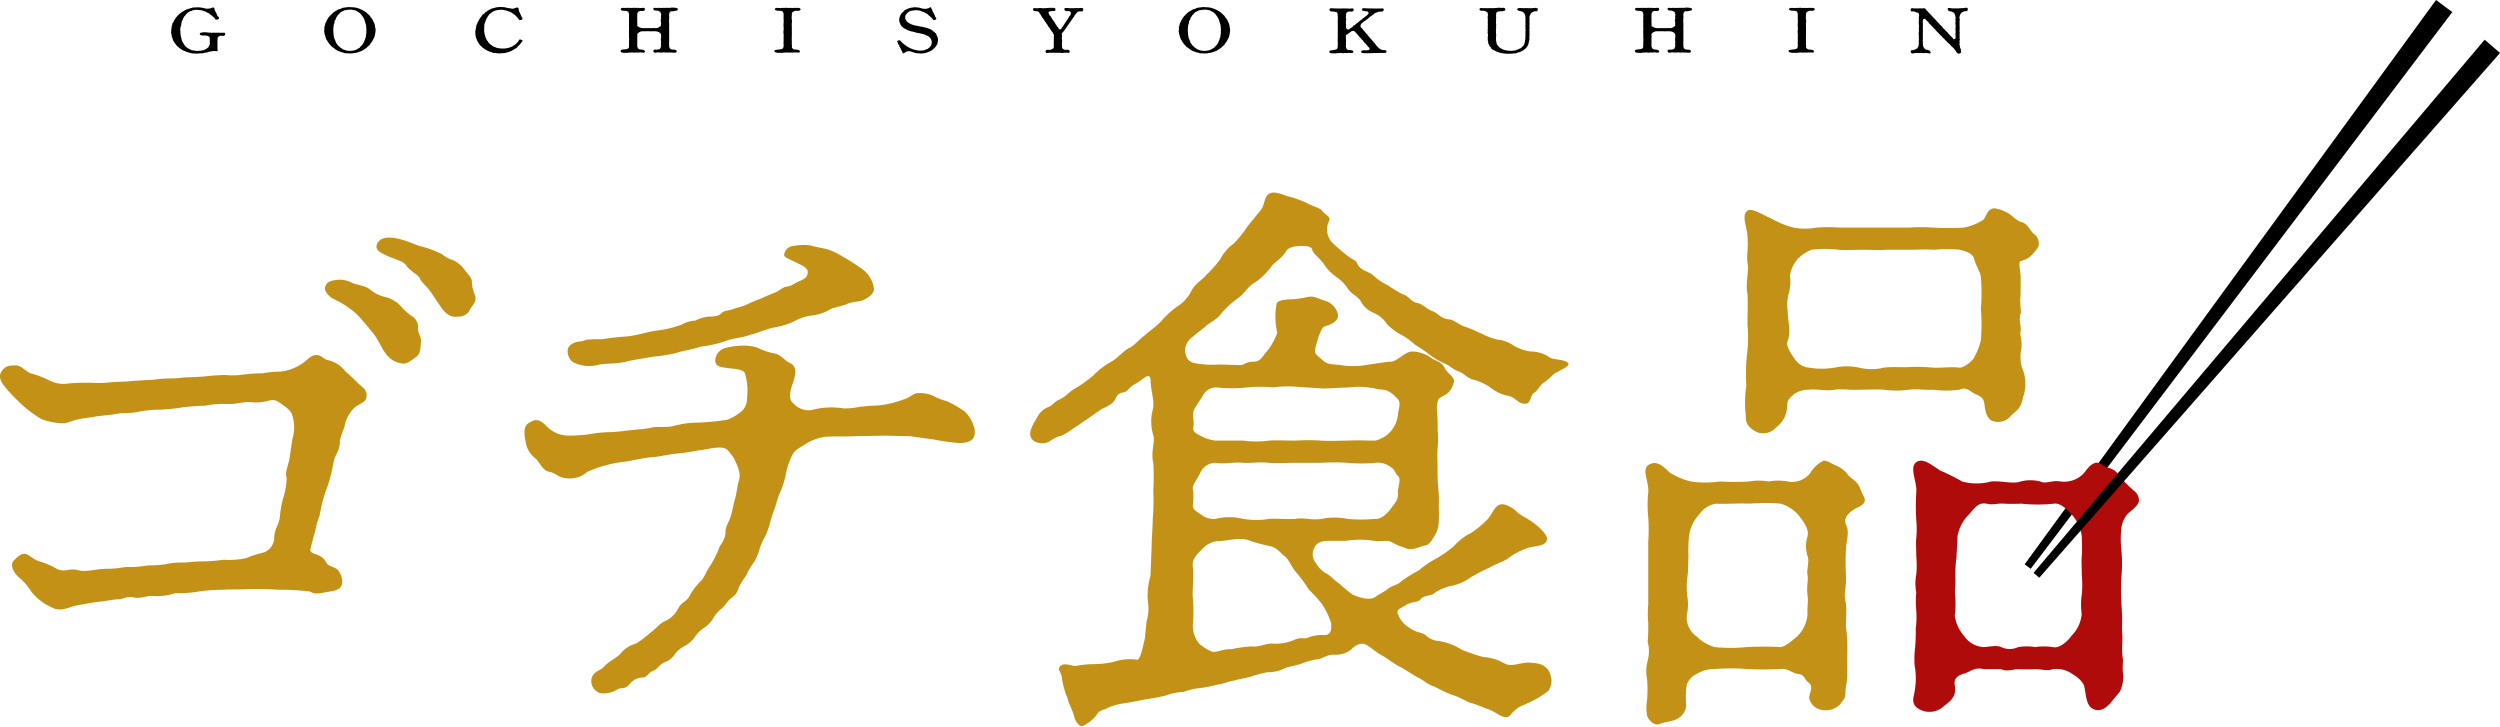
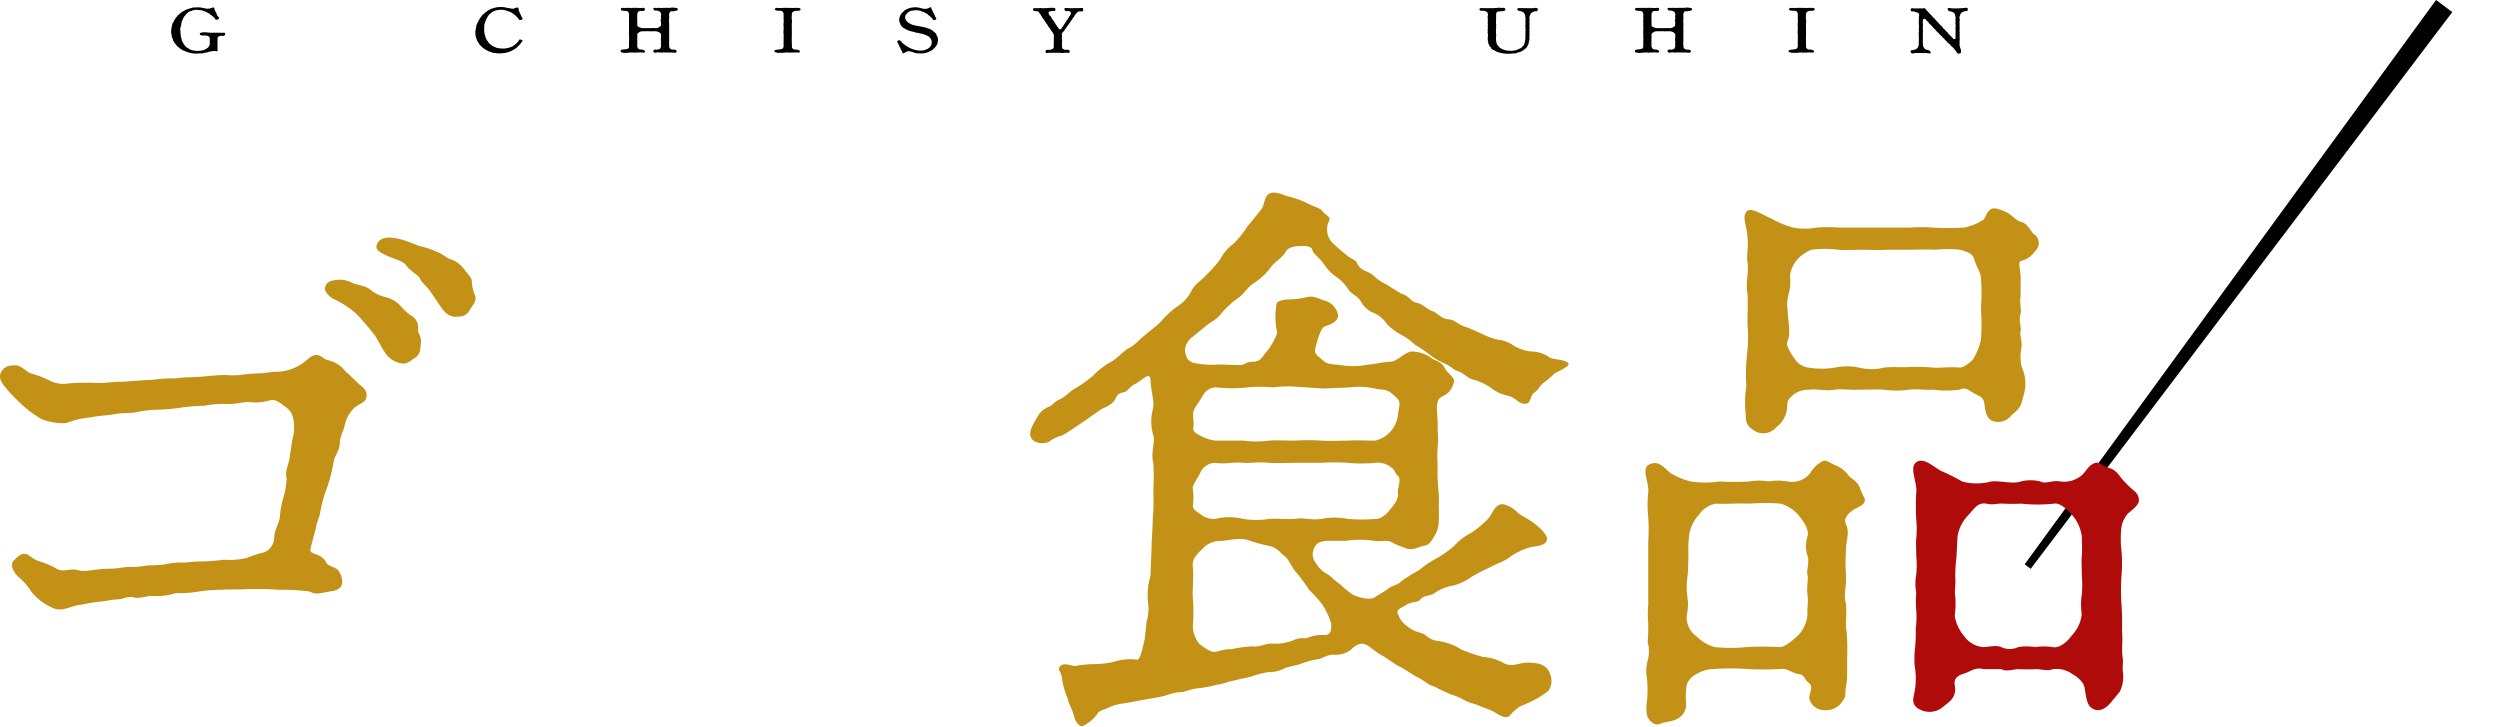
<svg xmlns="http://www.w3.org/2000/svg" width="222.014" height="64.526" viewBox="0 0 222.014 64.526">
  <defs>
    <clipPath id="clip-path">
      <rect id="Rectangle_107" data-name="Rectangle 107" width="222.014" height="64.526" />
    </clipPath>
  </defs>
  <g id="Group_53" data-name="Group 53" transform="translate(0 0)">
    <path id="Path_775" data-name="Path 775" d="M248.706,0,212.172,50.115l.536.4L250.15,1.073Z" transform="translate(-32.372 0)" />
    <g id="Group_51" data-name="Group 51" transform="translate(0 0)">
      <g id="Mask_Group_50" data-name="Mask Group 50" clip-path="url(#clip-path)">
        <path id="Path_776" data-name="Path 776" d="M31.237,40.271a2.956,2.956,0,0,0-.654,1.458,10.907,10.907,0,0,0-.4,1.158c.05.906-.453,1.308-.553,1.912a14.18,14.18,0,0,1-.554,2.215,12.092,12.092,0,0,0-.654,2.365c-.051.353-.3.805-.352,1.258-.1.4-.353,1.258-.5,1.913-.1.6.907.252,1.409,1.208.152.352.856.4,1.057.7a1.684,1.684,0,0,1,.353,1.107c-.1.7-.805.7-1.358.806-1.158.251-1.158.1-1.56-.051a22.905,22.905,0,0,0-2.769-.151,26.989,26.989,0,0,0-2.768-.05c-.755.05-1.56,0-2.063.05a16.155,16.155,0,0,0-2.163.151,10.4,10.4,0,0,1-2.114.151,5.425,5.425,0,0,1-2.063.253c-.3-.051-1.158.251-1.56.15-.654-.2-1.007.151-1.51.151-.453,0-1.258.2-1.56.2a14.528,14.528,0,0,0-1.56.252c-1.057.1-1.61.6-2.415.4a4.907,4.907,0,0,1-2.164-1.56,5.08,5.08,0,0,0-1.158-1.308c-.5-.5-.755-1.158-.3-1.509.252-.253.6-.6,1.008-.5.252.051.653.5,1.207.655a7.1,7.1,0,0,1,1.51.654c.654.352,1.057-.051,1.812.1.806.252,1.56-.1,2.717-.1,1.058,0,1.511-.2,2.013-.152a9.009,9.009,0,0,0,1.56-.15,9.753,9.753,0,0,0,1.56-.1,6.431,6.431,0,0,1,1.61-.15c.4,0,.806-.1,1.611-.1a15.4,15.4,0,0,0,1.963-.151,6.7,6.7,0,0,0,2.013-.152,9.525,9.525,0,0,1,1.56-.5,1.44,1.44,0,0,0,.905-1.258c0-.805.4-1.158.5-1.862a8.621,8.621,0,0,1,.3-1.712,6.14,6.14,0,0,0,.3-1.761c-.151-.6.1-.957.252-1.711.1-.705.2-1.308.252-1.712a3.626,3.626,0,0,0-.05-2.314,2.273,2.273,0,0,0-.705-.7c-.653-.5-.856-.6-1.509-.4a4.413,4.413,0,0,1-1.359.1c-.6-.1-1.358.2-2.163.151a8.194,8.194,0,0,0-1.963.152,19.175,19.175,0,0,0-2.013.15,15.4,15.4,0,0,1-1.963.2,10.882,10.882,0,0,0-2.013.2c-.553.152-1.309.05-2.013.2-.6.1-1.459.151-1.963.252-.6.1-.805.1-1.258.2-.7.152-1.006.353-1.308.353a5.466,5.466,0,0,1-1.963-.353,9.964,9.964,0,0,1-1.56-1.107A20.208,20.208,0,0,1,.689,38.459c-.353-.453-1.058-1.108-.453-1.813.3-.352.6-.4,1.208-.4.4,0,.956.6,1.258.7a8.758,8.758,0,0,1,1.712.654,2.69,2.69,0,0,0,1.66.252,19.268,19.268,0,0,1,2.366-.05c.956.05,1.408-.1,2.264-.1,1.158-.049,1.158-.1,1.559-.1.554-.05,1.008-.05,1.511-.1a11.293,11.293,0,0,1,1.509-.1c.654,0,.856-.1,1.56-.1.2,0,1.158-.051,1.561-.1.453-.051,1.207-.1,1.61-.1a6.393,6.393,0,0,0,1.66-.05,14.374,14.374,0,0,1,1.61-.1A10.167,10.167,0,0,1,24.9,36.8a4.254,4.254,0,0,0,2.063-.805c.3-.2.6-.6,1.007-.655.553-.1.754.4,1.208.454a2.672,2.672,0,0,1,1.51,1.006c.453.352,1.006.956,1.308,1.208.453.353.6.6.553,1.007-.051.654-.856.6-1.308,1.258m5.737-4.781c-.4.252-.755.6-1.158.6a2.139,2.139,0,0,1-1.61-.956c-.3-.4-.654-1.208-1.007-1.661-.2-.252-.554-.7-1.007-1.208a5.914,5.914,0,0,0-1.409-1.258c-.7-.5-1.258-.654-1.459-.855-.3-.252-.553-.6-.453-.856.1-.3.2-.5.756-.6a2.374,2.374,0,0,1,1.61.2c.352.2,1.208.252,1.611.6a3.291,3.291,0,0,0,1.458.7,2.854,2.854,0,0,1,1.208.705,5.653,5.653,0,0,0,.956.905,1.161,1.161,0,0,1,.654,1.108c-.05.553.3.654.252,1.258-.05.654-.05,1.007-.4,1.308M38.232,29.7c-.3-.453-.805-.805-.957-1.208-.1-.252-.805-.6-1.157-1.057-.253-.453-.906-.553-1.712-.906-.754-.353-1.057-.554-.957-.956.2-.655.907-.856,2.215-.5.705.2,1.308.5,1.711.6a8.468,8.468,0,0,1,1.56.553c.353.1.655.5,1.258.655a2.554,2.554,0,0,1,1.008.805c.2.3.7.755.7,1.057a3.349,3.349,0,0,0,.252,1.208c.252.553-.151.906-.4,1.308a1.094,1.094,0,0,1-1.106.654c-.5.1-1.008-.15-1.46-.805Z" transform="translate(0 -3.799)" fill="#c29115" />
-         <path id="Path_777" data-name="Path 777" d="M84.342,42.648c-1.208.051-1.712,0-2.667.051a4.467,4.467,0,0,0-1.763.655c-.4.251-1.006.553-1.157.955a6.419,6.419,0,0,0-.6,1.813,8.046,8.046,0,0,1-.6,1.761c-.2.6-.251.856-.4,1.258a12.312,12.312,0,0,0-.4,1.258,5.837,5.837,0,0,1-.453,1.208,4.753,4.753,0,0,0-.5,1.208,4.5,4.5,0,0,1-.553,1.157,5.04,5.04,0,0,0-.6,1.057,6.4,6.4,0,0,0-.653,1.057,1.523,1.523,0,0,1-.705.957c-.252.2-.6.754-.806.905a2.9,2.9,0,0,0-.754.856,2.644,2.644,0,0,1-.805.856,2.753,2.753,0,0,0-.856.855,2.624,2.624,0,0,1-.856.755,2.42,2.42,0,0,0-.905.755,1.754,1.754,0,0,1-.907.705c-.553.252-.6.6-1.006.754-.453.151-.5.6-1.007.6a1.508,1.508,0,0,0-1.107.6c-.4.5-.655.2-1.158.5a2.313,2.313,0,0,1-1.359.3,1.116,1.116,0,0,1-.805-1.458c.353-.655.754-.5,1.158-1.008.6-.553,1.158-.754,1.409-1.106a2.748,2.748,0,0,1,1.359-.856,8.41,8.41,0,0,0,1.258-.957c.4-.252.805-.805,1.258-1.007A2.458,2.458,0,0,0,68.59,58c.3-.654.755-.6,1.057-1.208a5.636,5.636,0,0,1,1.007-1.308c.3-.3.453-.856.855-1.409a9.161,9.161,0,0,0,.705-1.409c.1-.4.6-.755.6-1.509,0-.554.353-.907.5-1.511.151-.5.252-1.157.353-1.458.151-.5.2-1.158.3-1.46.252-.755,0-1.258-.4-2.113-.553-.805-.7-.956-1.258-.956-.755,0-1.208.2-1.913.252a17.941,17.941,0,0,1-2.113.3c-.705.1-1.611.3-2.013.3-.654.049-1.711.3-2.365.4a11.175,11.175,0,0,0-3.372.907,2.29,2.29,0,0,1-1.913.553c-.654-.051-.805-.4-1.409-.553-.7-.1-.906-.957-1.358-1.259a2.327,2.327,0,0,1-.805-1.509c-.151-.805-.151-1.409.453-1.661.553-.353.957-.1,1.409.353a2.717,2.717,0,0,0,1.963.856,12.563,12.563,0,0,0,2.013-.152,10.263,10.263,0,0,1,1.46-.151,12.206,12.206,0,0,0,1.358-.1c.6-.1,1.913-.15,2.517-.3.453-.151,1.408.05,2.163-.2a8.287,8.287,0,0,1,2.114-.252,23.681,23.681,0,0,0,2.465-.252,4.007,4.007,0,0,0,1.158-.655,1.427,1.427,0,0,0,.6-1.207,5.258,5.258,0,0,0-.2-2.316c-.2-.3-.906-.352-1.409-.4-.655-.1-1.208-.1-1.208-.705a1.206,1.206,0,0,1,.957-1.107,6.985,6.985,0,0,1,1.61-.2,3.983,3.983,0,0,1,1.208.2,5.333,5.333,0,0,0,1.51.5c.6.15.855.6,1.258.805a.85.85,0,0,1,.553,1.006c-.05.6-.453,1.258-.453,1.913,0,.553.252.655.5.906a1.817,1.817,0,0,0,1.408.4,6.594,6.594,0,0,1,2.819-.151,5.89,5.89,0,0,0,1.509-.151c.3,0,.805-.1,1.51-.1a9.072,9.072,0,0,0,2.365-.553c.6-.152.806-.6,1.41-.553a2.672,2.672,0,0,1,1.207.252,5.232,5.232,0,0,0,1.158.453,8.554,8.554,0,0,1,1.661.956,3.131,3.131,0,0,1,.854,1.61c.1,1.058-.7,1.158-1.408,1.158a17.151,17.151,0,0,1-2.164-.3l-2.163-.3L87.008,42.6Zm-15.853-7.4a14.632,14.632,0,0,1-2.214.353c-.7.151-1.611.252-2.164.4-.956.251-1.761.151-2.566.3a3.117,3.117,0,0,1-2.215-.2c-.5-.252-.805-1.258-.2-1.611.553-.353.755-.151,1.308-.4a11.2,11.2,0,0,1,1.409-.051,22.44,22.44,0,0,1,2.264-.252c.856-.1,1.813-.4,2.466-.5a9.57,9.57,0,0,0,2.365-.554,2.76,2.76,0,0,1,1.208-.352,3.152,3.152,0,0,1,1.208-.353c.6,0,.957-.1,1.158-.353.2-.2.805-.2,1.208-.4a5.317,5.317,0,0,0,1.157-.4,10.247,10.247,0,0,1,1.108-.453,11.507,11.507,0,0,1,1.158-.5c.353-.1.7-.5,1.107-.553.453-.051.654-.3,1.158-.5.453-.2.705-.353.705-.805,0-.4-.554-.6-1.057-.856-.705-.353-1.158-.453-1.008-.805a.9.9,0,0,1,.856-.655,4.5,4.5,0,0,1,1.409-.049c.5.151.906.2,1.56.352a6.834,6.834,0,0,1,1.358.654A18.115,18.115,0,0,1,84.946,27.8,2.538,2.538,0,0,1,86,29.564c0,.5-.6.805-.856.957-.4.2-1.158.2-1.459.352-.5.252-1.158.3-1.56.5a4.056,4.056,0,0,1-1.611.553,4.333,4.333,0,0,0-1.661.553,7.317,7.317,0,0,1-1.61.5c-.7.1-1.509.5-2.213.655-.755.3-1.611.3-2.164.553a9.929,9.929,0,0,1-2.214.5c-.907.3-1.56.353-2.164.553" transform="translate(-8.387 -3.913)" fill="#c29115" />
        <path id="Path_778" data-name="Path 778" d="M128.435,21.733c.453-.554.2-1.51,1.158-1.56a3.685,3.685,0,0,1,1.107.3,10.659,10.659,0,0,1,1.66.554c.705.4,1.308.5,1.51.754.3.453.855.5.605.957a1.7,1.7,0,0,0,.5,2.063c.353.352.856.754,1.108.956.5.4.805.4.906.705.3.653.856.653,1.36,1.006a4.523,4.523,0,0,0,1.308.906,15.337,15.337,0,0,0,1.308.806c.7.2.754.7,1.358.8.5.1.756.5,1.41.756.5.2.7.653,1.408.7.5.05.806.453,1.41.654.654.2,1.158.5,1.459.6a6.224,6.224,0,0,0,1.459.553,2.97,2.97,0,0,1,1.461.554,4.058,4.058,0,0,0,1.508.5,2.794,2.794,0,0,1,1.611.5c.3.253,1.258.152,1.66.5.353.3-1.057.805-1.258,1.006a6.285,6.285,0,0,1-.956.806c-.4.353-.453.653-.805.855-.3.2-.3.906-.654.956-.756.1-.906-.553-1.662-.7a3.508,3.508,0,0,1-1.51-.705,5.145,5.145,0,0,0-1.459-.7c-.6-.1-.855-.553-1.408-.755-.5-.151-.705-.5-1.359-.754a6.538,6.538,0,0,1-1.308-.805c-.452-.353-.956-.655-1.258-.856a5.4,5.4,0,0,0-1.208-.856,5.335,5.335,0,0,1-1.208-.906,2.71,2.71,0,0,0-1.158-1.007,2.137,2.137,0,0,1-1.158-1.006c-.352-.554-.754-.6-1.106-1.057a3.93,3.93,0,0,0-1.108-1.158,4.043,4.043,0,0,1-1.108-1.158c-.5-.653-.906-.854-1.005-1.208-.052-.353-.605-.4-1.209-.353-.353,0-.955.1-1.158.5-.351.6-1.007.907-1.308,1.359a5.885,5.885,0,0,1-1.41,1.358c-.7.4-.9.957-1.459,1.359a8.121,8.121,0,0,0-1.508,1.358c-.454.655-1.058.805-1.511,1.258-.3.253-.653.5-1.056.855a1.614,1.614,0,0,0-.7,1.208c.1.6.2.906.754,1.108a8.179,8.179,0,0,0,2.263.151c.655,0,1.36.05,1.964.05.25,0,.452-.3,1.056-.3s.754-.3,1.058-.7a5.815,5.815,0,0,0,1.107-1.863,6.34,6.34,0,0,1-.051-2.617c.1-.252.754-.353,1.107-.353a7.616,7.616,0,0,0,1.561-.2c.654-.151.906.1,1.56.3a1.64,1.64,0,0,1,1.158,1.057c.353.855-.906,1.158-1.158,1.258-.3.151-.6,1.107-.805,1.963-.1.5.151.553.7,1.057.453.4.906.3,1.56.4a6.761,6.761,0,0,0,2.467-.05c.251,0,1.508-.252,1.962-.252.555,0,1.258-.856,1.863-.907a2.993,2.993,0,0,1,1.862.655c.4.2.856.3,1.107.856.151.352.856.754.807,1.157-.353,1.409-1.209,1.158-1.41,1.661-.252.705,0,1.258-.051,2.567a9.541,9.541,0,0,1,0,1.711c-.051.553,0,1.308,0,1.762a16.049,16.049,0,0,0,.051,1.71,9.859,9.859,0,0,1,.05,1.712,11.15,11.15,0,0,1,0,1.308,2.369,2.369,0,0,1-.4,1.308c-.2.353-.453.754-.754.805-.756.152-1.209.553-1.913.2a6.088,6.088,0,0,1-1.157-.5c-.3-.2-1.107,0-1.51-.1a8.37,8.37,0,0,0-2.517,0h-1.459c-.805,0-1.158.2-1.358.654a1.214,1.214,0,0,0,.15,1.308,2.478,2.478,0,0,0,.957.957c.252.1.7.6,1.158.906a11.913,11.913,0,0,0,1.158.956c.553.252,1.56.553,2.013.2.352-.252.553-.3,1.107-.7.3-.3.906-.353,1.158-.654a11.8,11.8,0,0,1,1.611-1.007,8.164,8.164,0,0,1,1.559-1.057,9.966,9.966,0,0,0,1.562-1.108,5.052,5.052,0,0,1,1.508-1.158,8.487,8.487,0,0,0,1.461-1.208c.5-.553.7-1.51,1.508-1.308a2.575,2.575,0,0,1,1.107.653c.253.3.857.5,1.511,1.008.5.352,1.207,1.057,1.158,1.408-.1.705-1.108.553-1.763.805a6.267,6.267,0,0,0-1.711.906c-.4.3-1.006.453-1.61.805a17.431,17.431,0,0,0-1.661.856,4.593,4.593,0,0,1-1.611.755,3.92,3.92,0,0,0-1.76.754c-.152.1-.906.152-1.108.453-.252.353-.756.151-1.358.553-.454.3-.906.353-.6.906a2.18,2.18,0,0,0,.855,1.007c.6.5,1.158.453,1.51.705a1.963,1.963,0,0,0,1.258.553,5.257,5.257,0,0,1,1.962.755,17.248,17.248,0,0,0,1.913.653,4.31,4.31,0,0,1,1.861.553c.705.4,1.41-.1,2.316-.05.553.05,1.51.05,1.812,1.108a1.529,1.529,0,0,1-.2,1.409,8.887,8.887,0,0,1-1.158.754,11.966,11.966,0,0,1-1.308.6,3.328,3.328,0,0,0-.957.856c-.5.4-1.208-.353-1.812-.553-.705-.252-1.208-.5-1.662-.6-.353-.1-1.006-.554-1.609-.7a14.53,14.53,0,0,1-1.611-.755c-.6-.152-.906-.553-1.559-.856-.4-.2-.908-.6-1.511-.906-.353-.151-1.207-.805-1.51-.956-.653-.353-.9-.654-1.408-.957-.6-.352-1.158.152-1.409.4a2.193,2.193,0,0,1-1.46.453c-.653-.051-1.158.4-1.509.4a6.94,6.94,0,0,0-1.46.4c-.6.2-1.107.252-1.458.4a3.075,3.075,0,0,1-1.509.352,8.569,8.569,0,0,0-1.51.4c-.553.151-.806.151-1.51.352-.4.051-1.157.353-1.46.353a11.267,11.267,0,0,1-1.509.3,5.634,5.634,0,0,0-1.509.353,4.507,4.507,0,0,0-1.509.3c-.756.2-1.258.252-2.064.4-.855.151-1.258.252-2.013.353a4.861,4.861,0,0,0-1.308.453c-.705.2-.705.4-.857.6a3.418,3.418,0,0,1-1.157.905c-.3.152-.705-.453-.754-.754-.2-.755-.5-1.158-.6-1.661a7.339,7.339,0,0,1-.5-1.711c-.05-.705-.4-.805-.253-1.057.353-.6,1.158-.051,1.511-.152a9.181,9.181,0,0,1,1.611-.15,8.5,8.5,0,0,0,1.71-.2,4.53,4.53,0,0,1,2.013-.2c.352.152.554-1.057.754-1.862l.152-1.509a3.928,3.928,0,0,0,.151-1.56,6.085,6.085,0,0,1,.2-2.517l.1-2.516c0-.705.1-1.863.1-2.517a18.633,18.633,0,0,0,.049-2.516,19.586,19.586,0,0,0,0-2.466c-.25-1.007.2-1.863,0-2.466a4.2,4.2,0,0,1-.049-2.264c.2-.755-.152-1.46-.2-2.718-.1-.705-.755.151-1.41.453-.4.2-.653.653-.906.7-.453.1-.6.15-.8.6-.3.6-1.108.805-1.308.956l-1.36.956c-.25.151-.5.353-1.057.705a7.652,7.652,0,0,1-1.056.653,2.783,2.783,0,0,0-1.058.5c-.453.3-1.458.2-1.66-.353-.253-.5.252-1.258.6-1.863a1.863,1.863,0,0,1,1.008-.855c.351-.151.453-.453.956-.655.7-.352.754-.653,1.51-1.057a11.613,11.613,0,0,0,1.459-1.057,6.52,6.52,0,0,1,1.559-1.208c.5-.252,1.056-.906,1.56-1.208.5-.2.805-.654,1.459-1.158.5-.453,1.107-.855,1.46-1.258a8.226,8.226,0,0,1,1.358-1.258,3.484,3.484,0,0,0,1.309-1.41c.352-.7,1.005-1.006,1.308-1.408a11.4,11.4,0,0,0,1.258-1.409,3.978,3.978,0,0,1,1.208-1.409,9.1,9.1,0,0,0,1.208-1.509ZM131.5,44.179c-.6,0-1.76.05-2.315,0-1.006-.1-1.761.05-2.314,0-.957-.1-1.561.151-2.465,0a1.483,1.483,0,0,0-1.31.805c-.251.554-.8,1.258-.7,1.509a4.79,4.79,0,0,1,0,1.46c0,.4.353.553.7.805a1.843,1.843,0,0,0,1.31.4,5.069,5.069,0,0,1,2.465,0,7.05,7.05,0,0,0,2.314,0c.6-.051,1.359.05,2.315,0,.806-.151,1.359.151,2.314,0a5.977,5.977,0,0,1,2.316,0,13.417,13.417,0,0,0,2.466,0c.553.05,1.057-.5,1.309-.805.4-.554.805-.907.7-1.56-.05-.252.353-1.208,0-1.46-.251-.2-.251-.553-.6-.754a1.887,1.887,0,0,0-1.409-.4,13.312,13.312,0,0,1-2.466,0,17.633,17.633,0,0,0-2.316,0ZM122.4,58.673a2.538,2.538,0,0,0,.553,1.559,4.142,4.142,0,0,0,1.108.7c.4.152,1.005-.251,1.76-.2a11.187,11.187,0,0,1,1.812-.252c.6.1,1.208-.252,1.763-.252a4.325,4.325,0,0,0,1.962-.3c.6-.3,1.006-.1,1.208-.2a3.25,3.25,0,0,1,1.51-.252c.553,0,.653-.4.6-1.057a6.239,6.239,0,0,0-.857-1.762,12.356,12.356,0,0,0-1.107-1.208,12.807,12.807,0,0,0-1.107-1.51c-.453-.5-.705-1.258-1.107-1.51-.2-.1-.553-.7-1.258-.856a14.846,14.846,0,0,1-1.711-.453c-.855-.4-2.063,0-2.768,0a2.108,2.108,0,0,0-1.56.755c-.705.653-.857,1.006-.805,1.56.1.856-.052,2.013,0,2.718a14.106,14.106,0,0,1,0,2.517m9.31-21.238a10.008,10.008,0,0,0-2.214.051,11.158,11.158,0,0,0-2.264,0,12.3,12.3,0,0,1-2.719,0,1.313,1.313,0,0,0-1.207.7c-.253.453-.553.805-.806,1.308-.2.5.049,1.006-.05,1.509-.05.3.05.5.6.755a3.613,3.613,0,0,0,1.36.453h2.465a8.889,8.889,0,0,0,2.314,0c.5-.051,1.761,0,2.315,0a17.571,17.571,0,0,1,2.314,0c.806.05,1.562,0,2.316,0,.955-.051,1.711,0,2.466,0a2.638,2.638,0,0,0,2.013-2.265c.051-.6.3-1.057,0-1.408a3.944,3.944,0,0,0-.654-.6c-.553-.353-.805-.2-1.358-.353a7.084,7.084,0,0,0-2.316-.1l-2.264.1Z" transform="translate(-16.468 -3.078)" fill="#c29115" />
        <path id="Path_779" data-name="Path 779" d="M172.682,51.428a15.461,15.461,0,0,0,0-2.164,10.814,10.814,0,0,1,0-2.214c.1-.805-.6-2.013,0-2.416.856-.553,1.46.3,1.963.7a6.476,6.476,0,0,0,1.812.755,8.652,8.652,0,0,0,2.567,0,22.423,22.423,0,0,0,2.617,0,4.892,4.892,0,0,1,1.712,0,4.833,4.833,0,0,1,1.71,0,2.048,2.048,0,0,0,2.013-.755,2.811,2.811,0,0,1,1.108-1.057c.2-.1.4,0,1.057.353a2.5,2.5,0,0,1,1.208.907c.252.3.755.5,1.006,1.057a8.009,8.009,0,0,0,.4.905c.3.655-.6.856-.957,1.108-.805.553-.805,1.006-.653,1.308.352.705,0,1.459,0,2.163a19.151,19.151,0,0,0,0,2.416c.05,1.108-.252,1.46,0,2.466.1,1.007-.1,1.761.05,2.416a19.477,19.477,0,0,1,.05,2.415V63.3c0,.754-.151.957-.151,1.56,0,.553-.2.6-.453,1.007a1.836,1.836,0,0,1-2.013.4,1.367,1.367,0,0,1-.755-.956c.051-.554.4-1.007-.05-1.359-.4-.3-.352-.7-.856-.755-.7-.1-.956-.553-1.711-.453a28.131,28.131,0,0,1-2.919,0,18.4,18.4,0,0,0-2.869,0,3,3,0,0,0-1.61.453,1.607,1.607,0,0,0-.856.956,7.461,7.461,0,0,0-.049,1.812,1.46,1.46,0,0,1-.806,1.208c-.453.252-1.107.252-1.559.453s-1.008-.353-1.108-.755a3.932,3.932,0,0,1,0-1.358,11.574,11.574,0,0,0,0-1.862A3.606,3.606,0,0,1,172.631,62a3.1,3.1,0,0,0,0-1.661,15.777,15.777,0,0,0,.051-1.66,9.2,9.2,0,0,1,0-1.661V51.428ZM186.824,54.4c-.1-.4.2-1.258,0-1.711a2.82,2.82,0,0,1,0-1.711c.2-.7-.5-1.509-.806-1.913a3.443,3.443,0,0,0-1.56-1.007,16.939,16.939,0,0,0-2.768,0c-1.108-.05-2.214.051-2.969,0a2.2,2.2,0,0,0-1.51.957,3.415,3.415,0,0,0-.906,1.912,12.313,12.313,0,0,0-.05,1.863c-.051.806,0,1.058-.1,1.812a6.494,6.494,0,0,0,0,1.711,4.385,4.385,0,0,1-.051,1.661,2.039,2.039,0,0,0,.856,1.862,3.772,3.772,0,0,0,1.61.957,13.7,13.7,0,0,0,2.869,0,28.055,28.055,0,0,1,2.919,0c.4.049,1.158-.6,1.611-1.008a3.017,3.017,0,0,0,.856-1.911c-.051-.554.1-1.108,0-1.712-.1-.755.1-1.409,0-1.762m18.922-24.81c-.1.754.1,1.308,0,1.61-.2.6.1,1.208,0,1.56s.2.906.05,1.61a3.994,3.994,0,0,0,.051,1.56,3.484,3.484,0,0,1,.1,2.718c-.151,1.057-.755,1.258-1.057,1.61a1.455,1.455,0,0,1-1.761.4c-.6-.453-.5-1.208-.655-1.712-.1-.353-.4-.453-.805-.654s-.755-.653-1.358-.352a8.913,8.913,0,0,1-2.315,0c-.7.051-1.46-.1-2.164,0a8.151,8.151,0,0,1-2.214,0c-.7-.051-1.308,0-2.213,0-.756.051-1.561-.1-2.164,0-.906.151-1.46-.1-2.315,0a2.222,2.222,0,0,0-1.308.4c-.5.453-.6.553-.6,1.057a2.361,2.361,0,0,1-.956,1.862,1.521,1.521,0,0,1-1.712.453c-1.006-.5-1.006-1.006-1.006-1.51a9.7,9.7,0,0,1,.05-2.617,16.254,16.254,0,0,1,.051-2.718,12.356,12.356,0,0,0,.05-2.718c0-.805.05-1.913,0-2.717-.2-.957.151-1.963,0-2.769-.1-.805.1-1.308,0-2.214,0-.956-.554-1.862-.05-2.365.352-.4,1.509.4,2.164.653a8.222,8.222,0,0,0,1.962.806,5.689,5.689,0,0,0,2.064,0,14.006,14.006,0,0,1,2.063,0h6.19a14.138,14.138,0,0,1,2.063,0,25.338,25.338,0,0,0,2.768,0,4.945,4.945,0,0,0,1.661-.654c.3-.152.352-1.057,1.057-1.057a3.273,3.273,0,0,1,1.057.352c.4.152.856.756,1.308.856.6.152.805.805,1.108,1.057a1.014,1.014,0,0,1,.453.906c0,.3-.2.5-.6.956a2.015,2.015,0,0,1-1.006.553c-.252.1,0,.907,0,1.511ZM193.869,25.51c-.755.051-1.56,0-2.113,0-.805,0-1.56.051-2.164,0a9.669,9.669,0,0,0-2.415,0,3.6,3.6,0,0,0-1.208.805,2.89,2.89,0,0,0-.705,1.51,3.9,3.9,0,0,1-.1,1.56,3.81,3.81,0,0,0-.1,1.56c0,.905.353,1.913-.05,2.769-.1.3.353,1.057.654,1.458a1.716,1.716,0,0,0,1.258.806,7.14,7.14,0,0,0,2.315,0,5.2,5.2,0,0,1,2.164,0,4.689,4.689,0,0,0,2.213,0c.805-.1,1.812,0,2.214-.051a16.2,16.2,0,0,1,2.164.051c.453.05,1.712-.1,2.315,0,.353.05,1.107-.554,1.258-.806a5.981,5.981,0,0,0,.653-1.61,17.463,17.463,0,0,0,0-2.818,17.362,17.362,0,0,0,0-2.819c-.05-.453-.453-1.007-.6-1.611-.151-.553-.906-.7-1.258-.805a10.912,10.912,0,0,0-2.214,0c-.956-.051-1.611,0-2.164,0Z" transform="translate(-26.309 -3.331)" fill="#c29115" />
        <path id="Path_780" data-name="Path 780" d="M218.985,49.826c-.453-.554-.553-.756-1.258-.957-.251-.051-.7-.5-1.057-.4-.6.2-.755.654-1.157,1.057a2.411,2.411,0,0,1-1.913.6c-.755-.151-1.308.252-1.812,0a3.489,3.489,0,0,0-1.762,0c-.655.252-1.862-.1-2.617,0a4.925,4.925,0,0,1-2.567,0,16.826,16.826,0,0,0-1.913-.956c-.754-.453-1.56-1.208-2.163-.754-.654.453.1,1.811,0,2.667a20.081,20.081,0,0,0,0,2.466,8.5,8.5,0,0,1,0,1.611c-.05.3,0,1.057,0,1.61a8.641,8.641,0,0,1,0,1.61,4.244,4.244,0,0,0,0,1.611,8.585,8.585,0,0,0,0,1.61,7.942,7.942,0,0,1-.05,1.61,14.092,14.092,0,0,1-.051,1.611,9.1,9.1,0,0,0-.051,1.61,6.544,6.544,0,0,1-.05,2.617c-.1.453-.252,1.108.857,1.46a1.865,1.865,0,0,0,1.761-.4c.4-.353,1.208-.754,1.006-1.862-.1-.5.1-.856.805-1.057.654-.2.956-.6,1.762-.4h1.559c.454.252,1.108,0,1.512,0a14.841,14.841,0,0,0,1.508,0c.654,0,1.058.2,1.56,0a2.415,2.415,0,0,1,1.762.453,2.6,2.6,0,0,1,.905.806c.3.4.152,1.811.805,2.213.705.453,1.359-.1,1.712-.553l.755-.906a2.972,2.972,0,0,0,.3-1.61c-.1-.6.051-1.108-.051-1.509-.1-.856.051-1.309-.05-2.366a19.894,19.894,0,0,0-.05-2.365,18.651,18.651,0,0,1,0-2.365,12.346,12.346,0,0,0,0-2.365,8.938,8.938,0,0,1,0-2.013,2.429,2.429,0,0,1,.6-1.258c.353-.3.906-.7.957-1.107a1.053,1.053,0,0,0-.453-.907,11.351,11.351,0,0,1-1.108-1.106m-3.522,10.367a6.384,6.384,0,0,0,0,1.712,3.109,3.109,0,0,1-.906,1.911c-.3.454-1.058,1.158-1.662,1.008a5.374,5.374,0,0,0-1.56,0,4.7,4.7,0,0,0-1.508,0,1.765,1.765,0,0,1-1.512,0c-.4-.2-1.207,0-1.559,0a2.237,2.237,0,0,1-1.711-.957,3.609,3.609,0,0,1-.856-1.812,8.234,8.234,0,0,0,.051-1.661c-.1-.553.049-1.157,0-1.661a12.5,12.5,0,0,1,.1-1.862l.1-1.913A3.5,3.5,0,0,1,205.4,53.1c.705-.805.906-1.108,1.61-1.007.6.152.907-.05,1.561,0a14.622,14.622,0,0,0,1.51,0,14.031,14.031,0,0,0,2.919,0c.553-.1,1.208.554,1.61,1.007a3.654,3.654,0,0,1,.857,1.913c0,.5.05,1.057,0,1.711-.052.353,0,1.108,0,1.711a10.455,10.455,0,0,1,0,1.762" transform="translate(-30.59 -7.365)" fill="#b00b0b" />
-         <path id="Path_781" data-name="Path 781" d="M213.611,51.943,254.529,5.337l-1.363-1.175-40.06,47.344Z" transform="translate(-32.514 -0.635)" />
        <path id="Path_782" data-name="Path 782" d="M21.368,3.728c.008-.052-.008-.131-.008-.206a.142.142,0,0,0-.069-.149c-.046-.034-.107-.086-.167-.08a1.617,1.617,0,0,0-.291-.029.421.421,0,0,1-.206-.011c-.091-.017-.153-.069-.145-.114.008-.069.023-.108.145-.126A1.449,1.449,0,0,1,21.154,3c.068.017.2.006.259.017a1.22,1.22,0,0,0,.258.006c.092-.012.137.006.244,0s.161,0,.253,0,.153.006.259.006a.839.839,0,0,1,.267.005c.1.046,0,.172,0,.218,0,.086-.282.034-.358.04a.418.418,0,0,0-.2.086.148.148,0,0,0-.076.143.92.92,0,0,1-.008.206,2.269,2.269,0,0,0,0,.228v.229c-.008.092.008.178,0,.235s.037.2-.008.229c-.061.04-.153-.005-.244,0a1.146,1.146,0,0,0-.244.018c-.092.028-.175.016-.268.051a.661.661,0,0,1-.258.069.7.7,0,0,0-.191.04.482.482,0,0,1-.192.029,3.02,3.02,0,0,0-.4.023c-.062.006-.161-.012-.26-.012a.79.79,0,0,1-.252-.028l-.236-.058c-.092-.051-.153-.023-.221-.069a.788.788,0,0,0-.206-.086,1.049,1.049,0,0,1-.191-.1.975.975,0,0,1-.175-.12c-.061-.051-.122-.1-.16-.132a.54.54,0,0,1-.137-.142.815.815,0,0,0-.123-.149c-.046-.039-.053-.1-.1-.165a.312.312,0,0,1-.092-.172.661.661,0,0,0-.061-.171c-.014-.08-.053-.125-.053-.183a.329.329,0,0,0-.031-.188.47.47,0,0,1-.008-.189c.014-.069-.008-.137.008-.2a.868.868,0,0,0,.031-.2c0-.092.045-.109.053-.2a.257.257,0,0,1,.076-.194c.061-.052.047-.114.092-.188s.092-.1.114-.183c.008-.047.1-.108.145-.178.061-.063.085-.1.161-.165.053-.052.075-.064.152-.131a1.287,1.287,0,0,1,.175-.126c.039-.023.1-.052.184-.1a.646.646,0,0,1,.206-.1,1.053,1.053,0,0,0,.214-.075c.1-.04.175-.029.229-.057a.382.382,0,0,1,.229-.035c.062.006.161-.017.244-.017a2.3,2.3,0,0,1,.268.017,1.117,1.117,0,0,1,.258.046,2.228,2.228,0,0,1,.221.046c.047.023.069.012.161.012a1.922,1.922,0,0,0,.267-.029c.114-.035.2-.092.259-.075.137.04.083.166.13.252l.122.241c.023.051.069.074.053.119s.038.1.061.126c.046.069.183.182.122.257a.327.327,0,0,1-.236.086c-.107,0-.084-.091-.169-.165a2.245,2.245,0,0,1-.175-.16c-.069-.069-.159-.069-.19-.143-.031-.057-.107-.086-.192-.126s-.153-.091-.214-.114l-.244-.086a.7.7,0,0,0-.252-.052c-.053,0-.183-.023-.267-.023A.563.563,0,0,0,20.032,1c-.1.035-.122,0-.191.041a.35.35,0,0,1-.175.063c-.076.005-.092.04-.16.08a.366.366,0,0,0-.137.1c-.031.052-.114.064-.122.115s-.023.063-.1.125a.508.508,0,0,0-.092.143c-.022.057-.075.08-.075.142,0,.081-.053.115-.069.154a.289.289,0,0,0-.046.155c0,.051-.038.12-.038.159s.031.092-.031.155c-.031.035-.016.125-.024.154a.391.391,0,0,0-.014.275c.022.1-.008.2.014.292s.024.223.054.309a.2.2,0,0,1,.038.148c-.016.04.031.1.053.148a.327.327,0,0,0,.069.143.912.912,0,0,1,.077.137c.015.045.092.092.092.119.007.058.069.081.107.12a.989.989,0,0,0,.13.1c.023.023.084.034.137.086.031.028.122.034.161.075a.3.3,0,0,0,.182.051.944.944,0,0,1,.2.035.77.77,0,0,0,.229.012c.092-.012.145-.007.214-.012s.153-.029.192-.035c.083-.017.145-.017.183-.051a1.566,1.566,0,0,1,.159-.081c.039-.017.085-.075.137-.1s.061-.063.1-.119.031-.1.062-.137.023-.125.023-.16Z" transform="translate(-2.738 -0.116)" />
-         <path id="Path_783" data-name="Path 783" d="M34.32,1.729a.511.511,0,0,1,.123-.16c.038-.057.107-.108.137-.147s.114-.092.153-.143a.411.411,0,0,1,.168-.131,1.208,1.208,0,0,1,.191-.114c.084-.03.092-.092.2-.1a.515.515,0,0,0,.221-.08c.076-.058.153-.042.229-.064.053-.016.13-.011.252-.033a1.142,1.142,0,0,1,.26-.012c.069,0,.152.017.258.012a1.536,1.536,0,0,1,.252.033,1.077,1.077,0,0,1,.23.064.913.913,0,0,1,.214.08c.069.033.121.056.206.1.061.034.114.074.19.114a.768.768,0,0,1,.169.131c.061.063.114.1.153.143s.13.1.136.153a.41.41,0,0,0,.123.161.756.756,0,0,1,.107.171c.031.052.053.114.084.177a.537.537,0,0,1,.069.177,1.015,1.015,0,0,1,.046.176.39.39,0,0,0,.031.184.358.358,0,0,1,.008.177.638.638,0,0,1-.008.182,1.075,1.075,0,0,0-.031.179.918.918,0,0,1-.046.182.386.386,0,0,1-.069.178c-.069.068-.053.125-.092.177-.053.069-.053.108-.1.171-.031.046-.1.069-.123.166a.461.461,0,0,1-.136.147.965.965,0,0,0-.153.144c-.076.063-.1.074-.169.131a1.971,1.971,0,0,0-.19.114.522.522,0,0,1-.206.1c-.1.023-.137.069-.214.08-.107.017-.137.052-.237.063a2.192,2.192,0,0,0-.244.035,1.967,1.967,0,0,1-.258.012c-.115.011-.169-.024-.26-.012a.466.466,0,0,1-.244-.035,1.286,1.286,0,0,0-.236-.063c-.046-.011-.153-.063-.214-.08a.517.517,0,0,1-.206-.1.9.9,0,0,1-.183-.114.435.435,0,0,0-.175-.131.436.436,0,0,1-.153-.144c-.031-.051-.1-.074-.137-.154-.023-.044-.1-.1-.123-.159l-.1-.171c-.014-.029-.091-.115-.091-.172,0-.04-.069-.136-.062-.183.015-.074-.037-.1-.053-.177a.772.772,0,0,1-.031-.184c0-.045-.038-.09-.008-.182a.29.29,0,0,0,.008-.177c-.024-.086.022-.119.031-.184,0-.028.038-.142.046-.182a.418.418,0,0,1,.069-.176.771.771,0,0,0,.083-.178Zm2.908-.36a.663.663,0,0,0-.115-.108c-.06-.04-.083-.086-.137-.1a.617.617,0,0,1-.153-.08.386.386,0,0,0-.175-.064,1.581,1.581,0,0,1-.19-.034.616.616,0,0,0-.206-.012c-.069,0-.107.016-.214.012-.084-.007-.076.039-.191.034-.1-.007-.137.057-.168.064-.076.011-.084.057-.153.073a.172.172,0,0,0-.137.1c-.046.069-.076.063-.114.114s-.092.064-.107.12a.886.886,0,0,1-.092.136.378.378,0,0,0-.069.143.3.3,0,0,1-.069.15c-.046.068-.069.1-.046.153s-.023.108-.038.149a.889.889,0,0,0-.053.3,1.259,1.259,0,0,0-.015.279A1.927,1.927,0,0,0,34.8,3.1a1.542,1.542,0,0,0,.045.3c.008.03-.007.1.038.15s.031.1.054.142A.342.342,0,0,1,35,3.828a.181.181,0,0,0,.069.132c.038.045.046.086.092.137s.046.085.114.119c.038.018.069.064.122.115.031.029.092.04.145.1a.265.265,0,0,0,.153.086,1.267,1.267,0,0,1,.175.057.647.647,0,0,0,.183.041,1.416,1.416,0,0,0,.534-.023.8.8,0,0,0,.3-.108c.061-.042.091-.053.137-.081.031-.022.107-.028.121-.091.008-.041.054-.052.1-.1s.069-.079.092-.1a1.414,1.414,0,0,0,.107-.154.649.649,0,0,0,.076-.156.876.876,0,0,1,.069-.159.617.617,0,0,1,.053-.165.359.359,0,0,0,.038-.166.432.432,0,0,1,.024-.166c.023-.046.007-.132.015-.165a1.1,1.1,0,0,1,0-.167A1.24,1.24,0,0,0,37.7,2.53a.789.789,0,0,0-.046-.3.578.578,0,0,1-.038-.147.342.342,0,0,1-.053-.155.255.255,0,0,0-.062-.148c-.038-.047-.014-.1-.076-.143-.045-.035-.045-.086-.091-.137Z" transform="translate(-5.182 -0.113)" />
        <path id="Path_784" data-name="Path 784" d="M53.427,1.539a2.006,2.006,0,0,0-.175-.149c-.038-.028-.123-.091-.192-.131a.627.627,0,0,0-.22-.114A1.448,1.448,0,0,1,52.6,1.06c-.061-.024-.145-.029-.258-.058a1.06,1.06,0,0,0-.268-.023,3.324,3.324,0,0,0-.389.046c-.092.006-.107.046-.168.058a.416.416,0,0,0-.159.074.715.715,0,0,0-.131.086c-.061.047-.061.063-.122.1A.291.291,0,0,0,51,1.465c-.015.029-.092.086-.092.126s-.061.1-.076.131c-.023.064-.061.1-.069.143a.5.5,0,0,1-.053.142c-.046.058-.023.114-.046.143a.526.526,0,0,0-.053.292c-.008.125-.015.189-.015.275a1.665,1.665,0,0,0,.023.3.56.56,0,0,0,.023.148c.014.057.046.081.046.154-.015.069.037.069.046.143A.667.667,0,0,0,50.8,3.6c.031.075.046.108.076.131.069.046.046.08.092.126.053.069.023.086.1.12.061.022.076.086.122.108.084.039.1.086.137.1.076.029.076.058.153.08a.9.9,0,0,1,.168.069.551.551,0,0,0,.191.047.945.945,0,0,0,.2.028.886.886,0,0,0,.221.011,1.307,1.307,0,0,0,.253-.011,1.945,1.945,0,0,1,.228-.046c.054-.011.131-.046.214-.075a.439.439,0,0,0,.2-.091c.023-.023.114-.075.175-.12a.97.97,0,0,0,.152-.131c.054-.052.054-.069.138-.148s.015-.138.122-.172A.291.291,0,0,1,54,3.712c.046.052-.092.131-.13.211-.023.058-.114.126-.153.19s-.145.108-.175.176c-.053.086-.122.108-.206.16a1.569,1.569,0,0,0-.145.092c-.038.029-.114.041-.153.081-.053.046-.123.046-.16.069s-.114.029-.169.057-.129.029-.175.047a.759.759,0,0,1-.175.028c-.152.023-.236.017-.365.029a1.577,1.577,0,0,1-.244-.012c-.1,0-.169-.029-.237-.029a.326.326,0,0,1-.221-.046c-.061-.034-.122-.034-.206-.068s-.145-.052-.191-.081a1.359,1.359,0,0,0-.183-.1,1.278,1.278,0,0,1-.161-.108c-.03-.028-.091-.069-.152-.125a1.6,1.6,0,0,0-.131-.131.365.365,0,0,1-.114-.143,1.075,1.075,0,0,0-.1-.148.832.832,0,0,1-.084-.16,1.263,1.263,0,0,0-.069-.166,1.5,1.5,0,0,1-.046-.166,1.019,1.019,0,0,1-.031-.177c0-.034-.008-.092-.008-.177a.376.376,0,0,1,.008-.183,1.278,1.278,0,0,0,.031-.189.611.611,0,0,0,.038-.194.267.267,0,0,1,.069-.189c.046-.086.015-.131.076-.194a.673.673,0,0,0,.1-.189c.015-.04.084-.125.114-.183.014-.028.076-.091.13-.171a.5.5,0,0,1,.153-.166c.084-.04.092-.092.168-.149s.13-.068.183-.131a2.262,2.262,0,0,1,.206-.114,1.051,1.051,0,0,1,.221-.1A1.5,1.5,0,0,1,51.55.8.825.825,0,0,1,51.81.75a1.378,1.378,0,0,1,.274-.017c.123.011.23.005.329.023.129.023.2.057.32.069a2.285,2.285,0,0,1,.289.052A.449.449,0,0,0,53.29.848c.092-.023.168-.08.267-.064.145.029.092.166.114.252a1.6,1.6,0,0,0,.107.253,2.171,2.171,0,0,1,.114.257c.031.1.145.183.1.263s-.206.086-.244.08c-.069-.011-.114-.119-.153-.176Z" transform="translate(-7.6 -0.111)" />
        <path id="Path_785" data-name="Path 785" d="M67.289,2.618a2.408,2.408,0,0,0,.282,0c.1-.006.175.006.282,0a2.231,2.231,0,0,1,.282,0,.473.473,0,0,0,.32-.086c.092-.08.184-.092.168-.16s.016-.195,0-.292a.438.438,0,0,1,0-.28c.031-.08-.022-.177,0-.275a.267.267,0,0,0-.008-.211c-.031-.047-.014-.109-.075-.143s-.114-.058-.161-.086a1.168,1.168,0,0,0-.29-.028c-.122-.023-.206-.189-.092-.229.1-.035.146.012.26,0A1.876,1.876,0,0,1,68.51.822c.046,0,.161.006.252,0a1.8,1.8,0,0,1,.244,0c.062,0,.131-.011.252-.005A.689.689,0,0,0,69.517.8a2.011,2.011,0,0,1,.259,0c.075.006.13.018.259.035a.133.133,0,0,1,.084.108c0,.046-.008.086-.084.108a.874.874,0,0,1-.222.046c-.06.006-.1.052-.175.023a.216.216,0,0,0-.206.058.357.357,0,0,0-.076.142.652.652,0,0,0-.007.206c.014.081-.008.218,0,.314a.909.909,0,0,0,0,.321c.007.108,0,.222,0,.319.007.126-.015.206,0,.32a2.464,2.464,0,0,1,0,.326v.635a2.209,2.209,0,0,0,0,.319,1.59,1.59,0,0,0,.007.206.417.417,0,0,0,.076.149.237.237,0,0,0,.161.08c.069.017.191.006.29.029.114.023.13.075.13.119s0,.092-.053.115c-.092.045-.092.016-.191.023-.061.005-.153-.018-.252-.018a2.042,2.042,0,0,1-.26,0c-.053-.012-.205.011-.252,0a.894.894,0,0,0-.244,0,1.651,1.651,0,0,1-.252,0,.767.767,0,0,0-.251-.005c-.114.028-.2.045-.268-.023a.133.133,0,0,1,0-.2c.1-.075.236.012.367-.04.114-.028.167-.023.19-.086.016-.046.062-.074.062-.137,0-.046.045-.142.014-.212s.031-.194,0-.3a1.024,1.024,0,0,1,0-.3,1.029,1.029,0,0,0,0-.314.349.349,0,0,0-.168-.178.755.755,0,0,0-.32-.091c-.084.011-.191-.006-.282,0a1.649,1.649,0,0,1-.282,0,2.239,2.239,0,0,0-.282,0c-.076-.006-.236.011-.282,0a.541.541,0,0,0-.32.091c-.085.047-.168.132-.168.178-.008.12.014.223,0,.314-.016.108.008.217,0,.3-.008.114,0,.188,0,.3a.57.57,0,0,0,.008.206c.038.069.045.126.069.143a.5.5,0,0,0,.168.086,1.155,1.155,0,0,1,.282.035c.145.034.2.165.107.222-.076.052-.161.018-.268.007a.942.942,0,0,0-.251.005c-.114.023-.16-.023-.252,0a.489.489,0,0,1-.244,0,.911.911,0,0,0-.259.011,1.167,1.167,0,0,0-.253.018,2.028,2.028,0,0,1-.259,0,.9.9,0,0,1-.206-.023c-.183-.052-.122-.24-.031-.252s.137-.029.2-.029.1-.017.168-.017A.465.465,0,0,0,65.7,4.43a.147.147,0,0,0,.076-.143c0-.063.008-.12.008-.206V3.762a1.111,1.111,0,0,0,0-.314c-.008-.1.007-.189,0-.32a2.183,2.183,0,0,1,0-.326c.014-.108-.008-.235,0-.32-.008-.108,0-.234,0-.319a2.135,2.135,0,0,1,0-.321c.014-.1-.008-.223,0-.314a.456.456,0,0,0-.008-.206.366.366,0,0,0-.069-.148.252.252,0,0,0-.161-.08c-.069-.018-.168.005-.313-.023-.107-.018-.168-.046-.175-.1a.113.113,0,0,1,.076-.137.6.6,0,0,1,.229-.006c.069,0,.191-.011.259-.006s.137-.011.253,0c.06.006.159,0,.259,0a1.133,1.133,0,0,1,.244,0,1.909,1.909,0,0,1,.252,0,1.1,1.1,0,0,0,.251.006c.085,0,.23-.029.268.006a.151.151,0,0,1,0,.217c-.107.092-.29.029-.358.041-.092.017-.153.028-.2.091a.533.533,0,0,0-.069.137l-.008.206c0,.081-.008.2,0,.275.014.12-.016.189,0,.28a1.3,1.3,0,0,1,0,.292c-.008.052.053.1.168.16a.826.826,0,0,0,.32.086Z" transform="translate(-9.924 -0.121)" />
        <path id="Path_786" data-name="Path 786" d="M81.966,1.317a.415.415,0,0,0-.069-.142.194.194,0,0,0-.161-.086c-.061-.006-.19-.017-.3-.017a.313.313,0,0,1-.244-.1c-.024-.041.014-.1.1-.137a1.268,1.268,0,0,1,.267-.006.99.99,0,0,0,.26,0c.053-.017.175.006.259-.006a.729.729,0,0,1,.252.006,1.971,1.971,0,0,0,.259-.006,1.851,1.851,0,0,0,.267.006,1.336,1.336,0,0,1,.267,0,.539.539,0,0,1,.282.023c.122.069.084.148-.014.2-.115.063-.275.006-.4.04a.73.73,0,0,0-.206.092c-.069.063-.053.092-.076.137s-.008.108-.008.206a.9.9,0,0,0,0,.32.9.9,0,0,1,0,.32,2.125,2.125,0,0,0,0,.32v.64c0,.138-.008.212,0,.32a1.439,1.439,0,0,0,0,.32c.008.114-.016.212,0,.314a.649.649,0,0,1,.008.206c-.024.081.046.125.069.148a.284.284,0,0,0,.16.086,1.038,1.038,0,0,1,.29.029c.092.028.183.046.168.1.008.029.031.075-.007.114-.062.057-.214.011-.268.017-.076.006-.191-.006-.267.006a1.4,1.4,0,0,1-.267,0,1.32,1.32,0,0,1-.259,0,1.175,1.175,0,0,0-.252.011c-.062,0-.206.018-.259.018-.115,0-.146-.006-.26,0a.867.867,0,0,1-.275-.041c-.091-.028-.13-.057-.13-.114,0-.035.015-.081.13-.1a1.4,1.4,0,0,1,.23-.04.484.484,0,0,0,.168-.023.7.7,0,0,0,.205-.063c.069-.04.047-.1.077-.143a.817.817,0,0,0,.008-.206c-.008-.114,0-.217,0-.314s.008-.195,0-.32a2.246,2.246,0,0,0,0-.32.864.864,0,0,1,0-.32,2.358,2.358,0,0,0,0-.319,1.446,1.446,0,0,1,0-.32,1.127,1.127,0,0,0,0-.32v-.32Z" transform="translate(-12.382 -0.123)" />
        <path id="Path_787" data-name="Path 787" d="M96.942,1.571c-.069-.075-.122-.08-.175-.148a.456.456,0,0,0-.183-.126c-.092-.028-.114-.08-.214-.114-.061-.023-.183-.057-.236-.086a.5.5,0,0,0-.244-.057,2.53,2.53,0,0,0-.259-.023,3.375,3.375,0,0,1-.351.051c-.085.006-.092.047-.146.058A.225.225,0,0,0,95,1.2a.953.953,0,0,0-.107.1c-.047.046-.047.069-.085.108a.321.321,0,0,0-.069.263c0,.075-.045.1.031.155.038.028.038.1.069.131.062.064.069.1.1.114.075.04.075.081.137.1.083.035.121.064.159.08a.729.729,0,0,0,.175.069.993.993,0,0,0,.192.051,1.818,1.818,0,0,0,.2.041c.084,0,.191.057.282.057a1.328,1.328,0,0,1,.252.052,1.5,1.5,0,0,1,.259.057c.053.024.175.058.236.081.092.034.206.063.23.108s.1.034.129.086.084.064.122.1c.062.052.069.086.1.1.075.041.069.069.083.114.038.092.069.172.107.247a.445.445,0,0,1,.038.257,1.353,1.353,0,0,1-.031.235.453.453,0,0,1-.084.223c-.038.052-.1.143-.145.2-.061.075-.137.114-.191.183a1.036,1.036,0,0,1-.229.142c-.107.064-.191.075-.267.115a1.09,1.09,0,0,1-.3.075,2.112,2.112,0,0,1-.313.022c-.092-.011-.252-.022-.313-.022a1.647,1.647,0,0,1-.305-.081c-.122-.029-.206-.069-.244-.075a.447.447,0,0,0-.175-.023.579.579,0,0,0-.237.058c-.121.075-.168.125-.275.125-.053,0-.031-.075-.06-.131a1.47,1.47,0,0,0-.069-.131.744.744,0,0,1-.069-.131c-.024-.046-.031-.108-.062-.131a.179.179,0,0,1-.061-.132.218.218,0,0,0-.069-.131.2.2,0,0,1-.061-.137c-.008-.04-.076-.1-.06-.137a.2.2,0,0,1,.228-.086c.1.029.13.108.183.177a2.324,2.324,0,0,0,.191.16c.076.069.153.1.207.154.107.075.152.086.22.132a1.161,1.161,0,0,0,.244.114,1.409,1.409,0,0,0,.26.092l.275.057a.9.9,0,0,0,.275.017,1.244,1.244,0,0,0,.206-.011c.053-.012.145-.006.184-.047a.7.7,0,0,1,.167-.063.325.325,0,0,0,.146-.092c.053-.052.114-.063.121-.1.015-.058.061-.074.092-.125a.651.651,0,0,0,.053-.138,1.241,1.241,0,0,0,.016-.154.578.578,0,0,0-.047-.246c-.008-.063-.091-.125-.129-.183a.433.433,0,0,0-.192-.143c-.046-.022-.183-.086-.252-.108a1.27,1.27,0,0,0-.282-.086c-.076-.011-.214-.052-.3-.069a1.177,1.177,0,0,1-.3-.063,1.4,1.4,0,0,0-.291-.069c-.1-.029-.175-.052-.228-.074a.991.991,0,0,1-.214-.086.638.638,0,0,0-.184-.1.563.563,0,0,1-.16-.119c-.061-.046-.114-.08-.13-.137s-.1-.1-.091-.16-.054-.1-.062-.171a.736.736,0,0,1-.023-.2.533.533,0,0,1,.031-.211c.038-.069.038-.149.084-.2a.561.561,0,0,1,.13-.188,1.029,1.029,0,0,0,.168-.165.423.423,0,0,1,.207-.137,1.208,1.208,0,0,1,.244-.109,1.74,1.74,0,0,1,.267-.063c.084,0,.16-.034.282-.029.092,0,.206.029.259.023.083-.011.168.047.229.052s.114.04.214.052A1.375,1.375,0,0,0,96.538.9,1.183,1.183,0,0,0,96.774.85c.092-.006.137-.125.236-.08.069.029,0,.074.061.125a.181.181,0,0,1,.062.125c-.008.035.045.092.06.126a.362.362,0,0,0,.061.125.3.3,0,0,1,.061.126c.008.045.062.1.062.131.007.092.137.183.114.263s-.144.1-.22.1c-.1,0-.085-.1-.161-.166Z" transform="translate(-14.346 -0.114)" />
        <path id="Path_788" data-name="Path 788" d="M110.1,3.638a1.2,1.2,0,0,0,0-.235.751.751,0,0,0,0-.223c-.016-.069-.092-.04-.076-.119.008-.058-.053-.058-.084-.12s-.053-.058-.076-.12-.054-.063-.084-.12-.031-.086-.085-.125a.293.293,0,0,1-.083-.119c-.016-.041-.061-.075-.076-.12s-.039-.058-.085-.12-.023-.075-.083-.125a.3.3,0,0,1-.085-.12.182.182,0,0,0-.076-.12c-.045-.029-.031-.086-.083-.12a.191.191,0,0,1-.085-.125c-.015-.052-.076-.081-.076-.12s-.046-.069-.076-.119-.075-.075-.075-.108c-.016-.081-.153-.132-.2-.138a1.4,1.4,0,0,1-.282-.04c-.061-.017-.114-.172-.023-.223.061-.029.184,0,.236-.006.076-.005.175.006.23-.005.152-.041.289.023.441.005.061-.011.137-.005.23-.011a1.444,1.444,0,0,0,.236-.018.993.993,0,0,1,.228,0c.047-.005.237-.023.306.041.053.045.053.235-.084.24a.787.787,0,0,0-.206.006c-.069.017-.236.011-.267.063-.046.075,0,.137.015.2a.356.356,0,0,0,.122.172.656.656,0,0,1,.107.165.624.624,0,0,0,.114.172c.054.052.062.108.107.166s.107.12.115.165c.031.086.1.12.114.183a.188.188,0,0,0,.076.114.209.209,0,0,1,.1.143c.031.114.214.1.259,0a.263.263,0,0,1,.092-.143c.038-.035.038-.063.076-.114.053-.075.092-.148.115-.183a1.7,1.7,0,0,1,.114-.165c.031-.029.053-.12.107-.166s.062-.125.107-.166.046-.119.107-.171a.207.207,0,0,0,.084-.126c0-.069.053-.092.039-.143-.024-.086-.054-.125-.168-.165-.092-.029-.245.034-.352-.034-.046-.029-.1-.178-.031-.224.084-.052.244-.005.413-.005s.252.011.4,0a2.835,2.835,0,0,1,.389,0c.092,0,.313-.052.405.011.061.04.023.177,0,.223-.054.12-.206.018-.313.052-.054.017-.145.029-.183.08s-.085.075-.115.132a.582.582,0,0,0-.145.206c-.031.08-.091.108-.137.194l-.137.2-.137.194a2.273,2.273,0,0,1-.137.195,1.3,1.3,0,0,0-.136.2c-.031.046-.092.125-.138.194l-.145.195c-.076.08-.145.154-.145.206l.015.234c0,.064-.038.189,0,.247a.557.557,0,0,1,0,.251.886.886,0,0,0,0,.247,1.813,1.813,0,0,0,.008.206.167.167,0,0,0,.069.142.385.385,0,0,0,.161.086c.06.023.159-.023.282,0,.1.018.144.046.159.114a.13.13,0,0,1-.022.12c-.054.075-.153.023-.237.028-.107.007-.2-.005-.267.007a.543.543,0,0,1-.267,0,1.883,1.883,0,0,0-.259,0c-.1-.012-.206.005-.252,0a1.257,1.257,0,0,0-.26,0c-.076,0-.152-.007-.258-.007-.069.007-.206.058-.275-.005a.159.159,0,0,1,0-.217c.107-.075.29-.012.4-.041a.627.627,0,0,0,.206-.092c.054-.051.077-.069.077-.136,0-.052.008-.126.008-.206a1.086,1.086,0,0,1,0-.229Z" transform="translate(-16.518 -0.123)" />
-         <path id="Path_789" data-name="Path 789" d="M123.87,1.729a.511.511,0,0,1,.123-.16c.038-.057.107-.108.137-.147s.114-.092.153-.143a.411.411,0,0,1,.168-.131,1.208,1.208,0,0,1,.191-.114c.084-.03.092-.092.2-.1a.515.515,0,0,0,.221-.08c.076-.058.153-.042.229-.064.053-.016.13-.011.252-.033a1.142,1.142,0,0,1,.26-.012c.069,0,.152.017.258.012a1.536,1.536,0,0,1,.252.033,1.077,1.077,0,0,1,.23.064.913.913,0,0,1,.214.08c.069.033.121.056.206.1.061.034.114.074.19.114a.768.768,0,0,1,.169.131c.061.063.114.1.152.143s.131.1.137.153a.41.41,0,0,0,.123.161.756.756,0,0,1,.107.171c.031.052.053.114.084.177a.537.537,0,0,1,.069.177,1.017,1.017,0,0,1,.046.176.39.39,0,0,0,.031.184.358.358,0,0,1,.008.177.638.638,0,0,1-.008.182,1.074,1.074,0,0,0-.031.179.919.919,0,0,1-.046.182.386.386,0,0,1-.069.178c-.069.068-.053.125-.092.177-.053.069-.053.108-.1.171-.031.046-.1.069-.123.166a.455.455,0,0,1-.137.147.99.99,0,0,0-.152.144c-.076.063-.1.074-.169.131a1.97,1.97,0,0,0-.19.114.522.522,0,0,1-.206.1c-.1.023-.137.069-.214.08-.107.017-.137.052-.237.063a2.192,2.192,0,0,0-.244.035,1.967,1.967,0,0,1-.258.012c-.115.011-.169-.024-.26-.012a.466.466,0,0,1-.244-.035,1.286,1.286,0,0,0-.236-.063c-.046-.011-.153-.063-.214-.08a.517.517,0,0,1-.206-.1.9.9,0,0,1-.183-.114.435.435,0,0,0-.175-.131.436.436,0,0,1-.153-.144c-.031-.051-.1-.074-.137-.154-.023-.044-.1-.1-.123-.159l-.1-.171c-.014-.029-.091-.115-.091-.172,0-.04-.069-.136-.062-.183.015-.074-.037-.1-.053-.177a.814.814,0,0,1-.03-.184c0-.045-.038-.09-.008-.182a.29.29,0,0,0,.008-.177c-.024-.086.022-.119.03-.184,0-.028.039-.142.047-.182a.418.418,0,0,1,.069-.176.771.771,0,0,0,.083-.178Zm2.908-.36a.663.663,0,0,0-.115-.108c-.06-.04-.083-.086-.137-.1a.617.617,0,0,1-.153-.08.386.386,0,0,0-.175-.064,1.624,1.624,0,0,1-.191-.034A.61.61,0,0,0,125.8.975c-.069,0-.107.016-.214.012-.084-.007-.076.039-.191.034-.1-.007-.137.057-.168.064-.076.011-.084.057-.153.073a.172.172,0,0,0-.137.1c-.046.069-.076.063-.114.114s-.092.064-.107.12a.885.885,0,0,1-.092.136.378.378,0,0,0-.069.143.307.307,0,0,1-.069.15c-.046.068-.069.1-.046.153s-.023.108-.038.149a.889.889,0,0,0-.053.3,1.259,1.259,0,0,0-.015.279,1.928,1.928,0,0,0,.015.293,1.542,1.542,0,0,0,.045.3c.008.03-.007.1.038.15s.031.1.054.142a.342.342,0,0,1,.061.142.181.181,0,0,0,.069.132c.038.045.046.086.092.137s.046.085.114.119c.038.018.069.064.122.115.031.029.092.04.145.1a.265.265,0,0,0,.153.086,1.267,1.267,0,0,1,.175.057.647.647,0,0,0,.183.041,1.416,1.416,0,0,0,.534-.023.8.8,0,0,0,.3-.108c.06-.042.091-.053.137-.081.031-.022.107-.028.121-.091.008-.041.054-.052.1-.1s.069-.079.092-.1a1.414,1.414,0,0,0,.107-.154.649.649,0,0,0,.076-.156.876.876,0,0,1,.069-.159.617.617,0,0,1,.053-.165.369.369,0,0,0,.039-.166.447.447,0,0,1,.023-.166c.023-.046.007-.132.015-.165a1.1,1.1,0,0,1,0-.167,1.24,1.24,0,0,0-.015-.274.789.789,0,0,0-.046-.3.578.578,0,0,1-.038-.147.342.342,0,0,1-.053-.155.255.255,0,0,0-.062-.148c-.038-.047-.014-.1-.076-.143-.045-.035-.045-.086-.091-.137Z" transform="translate(-18.845 -0.113)" />
-         <path id="Path_790" data-name="Path 790" d="M143.465,4.141a2.469,2.469,0,0,0,.168.194,1.1,1.1,0,0,0,.168.138.733.733,0,0,0,.221.091c.107.041.237-.011.32.046a.129.129,0,0,1-.014.2,1.159,1.159,0,0,1-.245.022h-.259l-.252.006c-.091.006-.191,0-.252,0-.076,0-.191.017-.244.012-.1-.006-.16.011-.252.005-.115-.005-.153.006-.259,0a2.374,2.374,0,0,1-.29-.017c-.145-.023-.153-.074-.137-.12a.183.183,0,0,1,.16-.119,1.465,1.465,0,0,1,.229,0,2.234,2.234,0,0,0,.236-.017.129.129,0,0,0,.114-.1c.023-.046-.015-.131-.092-.177s-.084-.119-.146-.166-.075-.1-.152-.171a.636.636,0,0,1-.153-.171.543.543,0,0,0-.153-.172c-.069-.063-.114-.149-.152-.177a.573.573,0,0,1-.153-.171.891.891,0,0,0-.153-.178c-.022-.017-.107-.12-.137-.154a.287.287,0,0,0-.313-.04.908.908,0,0,1-.153.114,1.725,1.725,0,0,0-.175.131c-.092.057-.175.1-.175.131l.008.212.008.211a.929.929,0,0,1,0,.218c-.015.086.015.171,0,.217-.038.1,0,.126.008.206a.29.29,0,0,0,.068.143.2.2,0,0,0,.168.086.85.85,0,0,1,.282.029c.153.046.153.119.115.171-.047.069-.169.075-.275.063a.932.932,0,0,0-.251,0c-.115.029-.161-.017-.253.006a.557.557,0,0,1-.244-.006.733.733,0,0,0-.259.012,1.22,1.22,0,0,0-.252.017,1.329,1.329,0,0,1-.26,0,.633.633,0,0,1-.266-.035.121.121,0,0,1,0-.206c.084-.039.129-.011.221-.034.069-.017.121-.028.2-.04a.41.41,0,0,0,.183-.069.242.242,0,0,0,.076-.137c.015-.069-.015-.1.008-.206a2.231,2.231,0,0,0,0-.319,2.257,2.257,0,0,1,0-.321,2.232,2.232,0,0,0,0-.319v-.32a2.23,2.23,0,0,0,0-.32,2.225,2.225,0,0,0,0-.32c-.008-.119,0-.189,0-.32a1.44,1.44,0,0,0,0-.314.639.639,0,0,1-.008-.206c.008-.052-.038-.1-.069-.148s-.062-.023-.153-.052a1.659,1.659,0,0,0-.329-.029c-.137-.023-.167-.1-.175-.131a.116.116,0,0,1,.054-.131c.083-.052.183-.017.267-.017.068,0,.183.006.252.011.053.006.137-.011.252,0,.061.006.16,0,.259,0a1.123,1.123,0,0,1,.244,0,1.922,1.922,0,0,1,.253,0,1.093,1.093,0,0,0,.251.006c.084,0,.229-.029.267,0a.151.151,0,0,1,0,.223c-.076.081-.29.029-.366.04a.441.441,0,0,0-.191.086.269.269,0,0,0-.068.142c.007.086-.008.12-.008.206s-.038.108,0,.172a.2.2,0,0,1,0,.177c-.031.058,0,.125,0,.177a.686.686,0,0,0,0,.177.362.362,0,0,1,0,.183.253.253,0,0,0,.1.246.166.166,0,0,0,.192.006.925.925,0,0,1,.182-.137c.092-.04.107-.058.138-.114a.143.143,0,0,1,.121-.092c.069-.011.069-.052.115-.092a1.164,1.164,0,0,1,.114-.092.326.326,0,0,0,.114-.086c.024-.029.076-.052.107-.092a.3.3,0,0,1,.115-.086c.107-.046.136-.114.221-.177.069-.046.145-.114.221-.172a1.264,1.264,0,0,0,.175-.142c.053-.081.1-.1.092-.172a.138.138,0,0,0-.107-.125,1.226,1.226,0,0,0-.244-.029.721.721,0,0,1-.192-.046.123.123,0,0,1-.014-.171c.031-.041.13-.052.221-.041a.614.614,0,0,0,.182.012c.085,0,.161.006.253.011a2.154,2.154,0,0,1,.267,0c.13-.005.336.018.45,0,.038-.005.145.012.229.006a.542.542,0,0,1,.237,0c.114.046.06.172,0,.229s-.268.046-.351.052-.184.069-.275.092a.452.452,0,0,0-.214.137c-.031.028-.061.04-.122.086a.647.647,0,0,1-.13.1.27.27,0,0,0-.13.1c-.023.052-.053.04-.122.1a.385.385,0,0,1-.13.1c-.069.035-.075.08-.129.1a.5.5,0,0,0-.16.12c-.031.04-.092.052-.153.12a.367.367,0,0,0-.076.16.209.209,0,0,0,.022.166,1.009,1.009,0,0,0,.114.12.4.4,0,0,1,.115.136c.015.063.076.058.091.108s.085.052.092.114c0,.046.053.064.1.109.031.034.084.051.091.108a.16.16,0,0,0,.092.114c.061.028.038.08.1.114.046.03.061.092.092.109a.443.443,0,0,1,.1.114.7.7,0,0,0,.092.108c.046.04.053.08.092.114a.432.432,0,0,1,.1.108Z" transform="translate(-21.255 -0.129)" />
        <path id="Path_791" data-name="Path 791" d="M159.321.848c.1.006.3,0,.419,0,.153,0,.32-.063.436.006.069.04.06.143,0,.229s-.161.023-.214.04a.9.9,0,0,0-.161.063.394.394,0,0,0-.2.154,1.307,1.307,0,0,0-.1.206.6.6,0,0,0-.015.223.735.735,0,0,1,0,.183.828.828,0,0,0,0,.189c0,.04.031.12,0,.183a.822.822,0,0,0,0,.189.77.77,0,0,1,0,.188c-.031.086.008.1,0,.189a1.426,1.426,0,0,0,0,.183v.189c.008.057-.031.194-.008.257s-.015.2-.031.263c-.038.109-.031.189-.061.264a.851.851,0,0,1-.13.24c-.023.035-.076.132-.13.155-.107.051-.107.1-.16.131s-.145.086-.191.108a.983.983,0,0,1-.206.08.97.97,0,0,0-.214.063.343.343,0,0,1-.236.041c-.061-.012-.153.029-.236.023a2.165,2.165,0,0,0-.237.011,3.111,3.111,0,0,1-.4-.023,3.158,3.158,0,0,1-.358-.063,2.9,2.9,0,0,1-.321-.1,1.86,1.86,0,0,0-.267-.143c-.084-.029-.2-.092-.221-.177-.015-.052-.023-.064-.084-.109a.221.221,0,0,1-.076-.114c-.015-.085-.107-.165-.1-.263.008-.08-.054-.183-.038-.3V3.341a.318.318,0,0,0,0-.223c-.031-.081,0-.143,0-.223a.7.7,0,0,1,0-.223,1.156,1.156,0,0,0,0-.23c-.016-.068.031-.142,0-.222a1.928,1.928,0,0,1,0-.224,1.07,1.07,0,0,0,0-.223.547.547,0,0,1,0-.223.326.326,0,0,0,0-.212c-.023-.046,0-.1-.069-.142a1.551,1.551,0,0,0-.16-.086.631.631,0,0,0-.29-.028c-.062,0-.214-.035-.214-.092s0-.12.076-.143.13,0,.244,0h.267a2.142,2.142,0,0,0,.267,0,2.012,2.012,0,0,1,.259,0,1.153,1.153,0,0,0,.252-.011c.107-.018.2.005.26-.012a.48.48,0,0,1,.258,0c.076.017.191-.034.282.006a.137.137,0,0,1,.13.125c0,.064-.038.109-.123.138a.75.75,0,0,1-.236.028c-.092-.012-.122.029-.167.023a.208.208,0,0,0-.207.058c-.023.028-.1.068-.084.136.008.047-.008.114-.008.212a1.025,1.025,0,0,1,0,.223c-.023.052.016.171,0,.223a.576.576,0,0,0,0,.229.544.544,0,0,1,0,.223c-.015.086.023.149,0,.229a.444.444,0,0,0,0,.224c.008.057-.031.148,0,.229a.544.544,0,0,1,0,.222l-.008.212c0,.046.015.143.015.212s.047.136.047.206c0,.092.069.143.107.194.022.035.069.063.1.108s.038.052.107.092a1.34,1.34,0,0,0,.557.229c.129.023.221.018.342.029a1.44,1.44,0,0,0,.381-.034.5.5,0,0,0,.192-.047.7.7,0,0,1,.168-.069,1.041,1.041,0,0,1,.16-.08c.061-.017.084-.052.137-.1s.061-.086.114-.12a.257.257,0,0,0,.076-.132,1.564,1.564,0,0,0,.061-.194c.015-.04.008-.148.031-.206a.861.861,0,0,0,.015-.2c.008-.046-.007-.126.008-.194a1.649,1.649,0,0,1,0-.183c.008-.041-.023-.143,0-.189.038-.075,0-.092,0-.183a1.464,1.464,0,0,1,0-.183c.008-.046-.031-.1,0-.189a.715.715,0,0,0,0-.183.722.722,0,0,1,0-.182.733.733,0,0,0,0-.183c0-.063-.014-.155-.014-.229a.5.5,0,0,0-.077-.212.341.341,0,0,0-.145-.154.711.711,0,0,0-.282-.086.486.486,0,0,1-.191-.086c-.039-.023-.008-.126.038-.16s.267-.012.419-.012Z" transform="translate(-23.658 -0.123)" />
        <path id="Path_792" data-name="Path 792" d="M173.57,2.618a2.407,2.407,0,0,0,.282,0c.1-.006.175.006.282,0a2.231,2.231,0,0,1,.282,0,.473.473,0,0,0,.32-.086c.092-.08.184-.092.168-.16s.016-.195,0-.292a.438.438,0,0,1,0-.28c.031-.08-.022-.177,0-.275a.267.267,0,0,0-.008-.211c-.031-.047-.014-.109-.075-.143s-.114-.058-.161-.086a1.168,1.168,0,0,0-.29-.028c-.122-.023-.206-.189-.092-.229.1-.035.145.012.26,0a1.876,1.876,0,0,1,.251-.006c.046,0,.161.006.252,0a1.8,1.8,0,0,1,.244,0c.062,0,.131-.011.252-.005A.689.689,0,0,0,175.8.8a2.011,2.011,0,0,1,.259,0c.076.006.13.018.259.035a.133.133,0,0,1,.084.108c0,.046-.008.086-.084.108a.874.874,0,0,1-.222.046c-.06.006-.1.052-.175.023a.216.216,0,0,0-.206.058.368.368,0,0,0-.076.142.652.652,0,0,0-.007.206c.015.081-.008.218,0,.314a.908.908,0,0,0,0,.321c.007.108,0,.222,0,.319.007.126-.015.206,0,.32a2.329,2.329,0,0,1,0,.326v.635a2.207,2.207,0,0,0,0,.319,1.59,1.59,0,0,0,.007.206.417.417,0,0,0,.076.149.237.237,0,0,0,.161.08c.069.017.191.006.29.029.114.023.13.075.13.119s0,.092-.053.115c-.092.045-.092.016-.191.023-.061.005-.153-.018-.252-.018a2.042,2.042,0,0,1-.26,0c-.053-.012-.205.011-.252,0a.893.893,0,0,0-.244,0,1.651,1.651,0,0,1-.252,0,.766.766,0,0,0-.251-.005c-.115.028-.2.045-.268-.023a.133.133,0,0,1,0-.2c.1-.075.236.012.367-.04.114-.028.167-.023.19-.086.016-.046.062-.074.062-.137,0-.046.045-.142.014-.212s.031-.194,0-.3a1.024,1.024,0,0,1,0-.3,1.057,1.057,0,0,0,0-.314.349.349,0,0,0-.168-.178.755.755,0,0,0-.32-.091c-.084.011-.191-.006-.282,0a1.649,1.649,0,0,1-.282,0,2.239,2.239,0,0,0-.282,0c-.076-.006-.236.011-.282,0a.541.541,0,0,0-.32.091c-.085.047-.168.132-.168.178-.008.12.014.223,0,.314-.016.108.008.217,0,.3-.008.114,0,.188,0,.3a.57.57,0,0,0,.008.206c.038.069.045.126.069.143a.5.5,0,0,0,.168.086,1.156,1.156,0,0,1,.282.035c.145.034.2.165.107.222-.076.052-.161.018-.268.007a.942.942,0,0,0-.251.005c-.114.023-.16-.023-.252,0a.489.489,0,0,1-.244,0,.912.912,0,0,0-.259.011,1.167,1.167,0,0,0-.253.018,2.028,2.028,0,0,1-.259,0,.9.9,0,0,1-.206-.023c-.183-.052-.122-.24-.031-.252s.137-.029.2-.029.1-.017.168-.017a.458.458,0,0,0,.205-.063.146.146,0,0,0,.077-.143c0-.063.008-.12.008-.206V3.762a1.11,1.11,0,0,0,0-.314c-.008-.1.007-.189,0-.32a2.184,2.184,0,0,1,0-.326c.014-.108-.008-.235,0-.32-.008-.108,0-.234,0-.319a2.136,2.136,0,0,1,0-.321c.014-.1-.008-.223,0-.314a.455.455,0,0,0-.008-.206.366.366,0,0,0-.069-.148.252.252,0,0,0-.161-.08c-.069-.018-.168.005-.313-.023-.107-.018-.168-.046-.175-.1a.113.113,0,0,1,.076-.137.6.6,0,0,1,.229-.006c.069,0,.191-.011.259-.006s.137-.011.253,0c.06.006.159,0,.259,0a1.133,1.133,0,0,1,.244,0,1.91,1.91,0,0,1,.252,0,1.1,1.1,0,0,0,.251.006c.085,0,.23-.029.268.006a.151.151,0,0,1,0,.217c-.107.092-.29.029-.358.041-.092.017-.153.028-.2.091a.533.533,0,0,0-.069.137l-.008.206c0,.081-.008.2,0,.275.014.12-.016.189,0,.28a1.3,1.3,0,0,1,0,.292c-.008.052.053.1.168.16a.825.825,0,0,0,.32.086Z" transform="translate(-26.139 -0.121)" />
        <path id="Path_793" data-name="Path 793" d="M188.247,1.317a.415.415,0,0,0-.069-.142.194.194,0,0,0-.161-.086c-.061-.006-.19-.017-.3-.017a.313.313,0,0,1-.244-.1c-.024-.041.014-.1.1-.137a1.266,1.266,0,0,1,.267-.006.984.984,0,0,0,.259,0c.054-.017.176.006.26-.006a.728.728,0,0,1,.252.006,1.971,1.971,0,0,0,.259-.006,1.851,1.851,0,0,0,.267.006,1.336,1.336,0,0,1,.267,0,.539.539,0,0,1,.282.023c.123.069.084.148-.014.2-.115.063-.275.006-.4.04a.73.73,0,0,0-.206.092c-.069.063-.053.092-.076.137s-.008.108-.008.206a.9.9,0,0,0,0,.32.9.9,0,0,1,0,.32,2.123,2.123,0,0,0,0,.32v.64c0,.138-.008.212,0,.32a1.438,1.438,0,0,0,0,.32c.008.114-.016.212,0,.314a.649.649,0,0,1,.008.206c-.024.081.046.125.069.148a.284.284,0,0,0,.16.086,1.035,1.035,0,0,1,.29.029c.092.028.183.046.168.1.008.029.031.075-.007.114-.062.057-.214.011-.268.017-.076.006-.191-.006-.267.006a1.4,1.4,0,0,1-.267,0,1.32,1.32,0,0,1-.259,0,1.175,1.175,0,0,0-.252.011c-.062,0-.206.018-.26.018-.114,0-.145-.006-.259,0a.867.867,0,0,1-.275-.041c-.091-.028-.13-.057-.13-.114,0-.035.015-.081.13-.1a1.4,1.4,0,0,1,.23-.04.484.484,0,0,0,.168-.023.7.7,0,0,0,.205-.063c.069-.04.047-.1.077-.143a.817.817,0,0,0,.008-.206c-.008-.114,0-.217,0-.314s.008-.195,0-.32a2.242,2.242,0,0,0,0-.32.864.864,0,0,1,0-.32,2.356,2.356,0,0,0,0-.319,1.446,1.446,0,0,1,0-.32,1.126,1.126,0,0,0,0-.32v-.32Z" transform="translate(-28.598 -0.123)" />
        <path id="Path_794" data-name="Path 794" d="M204.83.841c.167.006.358-.075.441.006s0,.159,0,.223-.19.034-.236.046c-.068.023-.107.046-.167.063a.488.488,0,0,0-.192.154c-.061.075-.053.137-.083.212a.274.274,0,0,0-.016.229.276.276,0,0,1,0,.194c-.031.086.008.1,0,.189a1.6,1.6,0,0,0,0,.194,1.658,1.658,0,0,0,0,.195c.023.08-.008.12,0,.194.023.086-.046.114,0,.194.023.041,0,.155,0,.189v.195c.016.086-.014.16,0,.194a.274.274,0,0,1,0,.195.859.859,0,0,0,0,.2,1.593,1.593,0,0,1-.008.2l.046.206c0,.057.077.183.077.234,0,.092.022.155.014.206s-.037.086-.144.125a.161.161,0,0,1-.153-.022c-.061-.052-.1-.064-.123-.12a1.084,1.084,0,0,0-.1-.154c-.046-.058-.091-.086-.1-.131s-.069-.058-.107-.109-.06-.046-.107-.1c-.022-.024-.076-.052-.1-.1-.038-.075-.06-.092-.107-.108s-.06-.063-.107-.1-.092-.051-.107-.108c-.015-.034-.046-.057-.107-.108a.268.268,0,0,1-.1-.1c-.015-.058-.038-.069-.107-.108-.038-.023-.1-.075-.1-.1,0-.046-.046-.069-.1-.108a.377.377,0,0,1-.1-.1c-.038-.041-.092-.064-.107-.108s-.053-.069-.1-.1a2.564,2.564,0,0,1-.2-.218c-.031-.034-.031-.075-.1-.1-.053-.023-.053-.063-.091-.1l-.1-.108c-.047-.045-.054-.063-.1-.1s-.054-.092-.1-.109c-.061-.023-.083-.086-.107-.114-.037-.069-.045-.092-.114-.131a.819.819,0,0,1-.145-.155.149.149,0,0,0-.175-.057c-.047.006-.092.1-.085.183.008.068-.031.154,0,.217s-.008.149,0,.189c.008.1-.008.229,0,.308a1.9,1.9,0,0,1,0,.3c0,.1.008.212,0,.3v.3a1.872,1.872,0,0,0,0,.292.831.831,0,0,0,.016.228.382.382,0,0,0,.069.224.5.5,0,0,0,.137.154c.091.063.183.04.29.086s.13.086.152.126c.038.063.031.08.024.114-.016.092-.313,0-.443.006-.159.012-.327,0-.427,0h-.419c-.152-.011-.327.1-.442-.006a.174.174,0,0,1,0-.223c.053-.051.191-.006.229-.04s.107-.029.175-.063c.114-.069.16-.1.183-.154.038-.075.092-.149.084-.218a1.848,1.848,0,0,0,.015-.234c-.031-.086.031-.206,0-.315-.007-.08.008-.194,0-.32a1.12,1.12,0,0,1,0-.319c.031-.1-.015-.206,0-.326a.756.756,0,0,0,0-.32,2.231,2.231,0,0,1,0-.32c.015-.114-.007-.188,0-.319a.524.524,0,0,0,0-.326.161.161,0,0,0-.137-.081.388.388,0,0,1-.16-.063c-.046-.034-.107-.023-.183-.04s-.191.006-.206-.023c-.038-.069-.061-.2,0-.24.092-.063.214.005.313-.006.122-.017.236.011.305,0a.906.906,0,0,1,.306,0c.075.011.22-.046.3,0s.085.1.175.189c.062.057.1.114.168.182l.176.183a2.44,2.44,0,0,1,.168.183c.045.058.121.115.175.183l.175.189c.069.081.13.131.175.183a1.963,1.963,0,0,0,.168.189.573.573,0,0,1,.175.183.794.794,0,0,0,.175.183c.084.074.092.131.175.188a.664.664,0,0,1,.168.183,1.327,1.327,0,0,0,.183.194.6.6,0,0,1,.107.115c.031.039.114.074.131.136s.091.069.137.058a.123.123,0,0,0,.091-.16c-.014-.058.023-.137,0-.189a.273.273,0,0,1,0-.154,1.574,1.574,0,0,0,0-.269c0-.064-.008-.16,0-.258a.858.858,0,0,0,0-.252.586.586,0,0,1,0-.258c.023-.086-.038-.147,0-.251a.828.828,0,0,0-.014-.229c-.008-.08-.054-.143-.062-.212a.31.31,0,0,0-.145-.148.712.712,0,0,0-.289-.086c-.123-.012-.123-.081-.161-.137-.023-.046-.069-.069-.023-.114.114-.1.3-.006.442-.006.114,0,.275-.006.436,0Z" transform="translate(-30.552 -0.122)" />
      </g>
    </g>
  </g>
</svg>